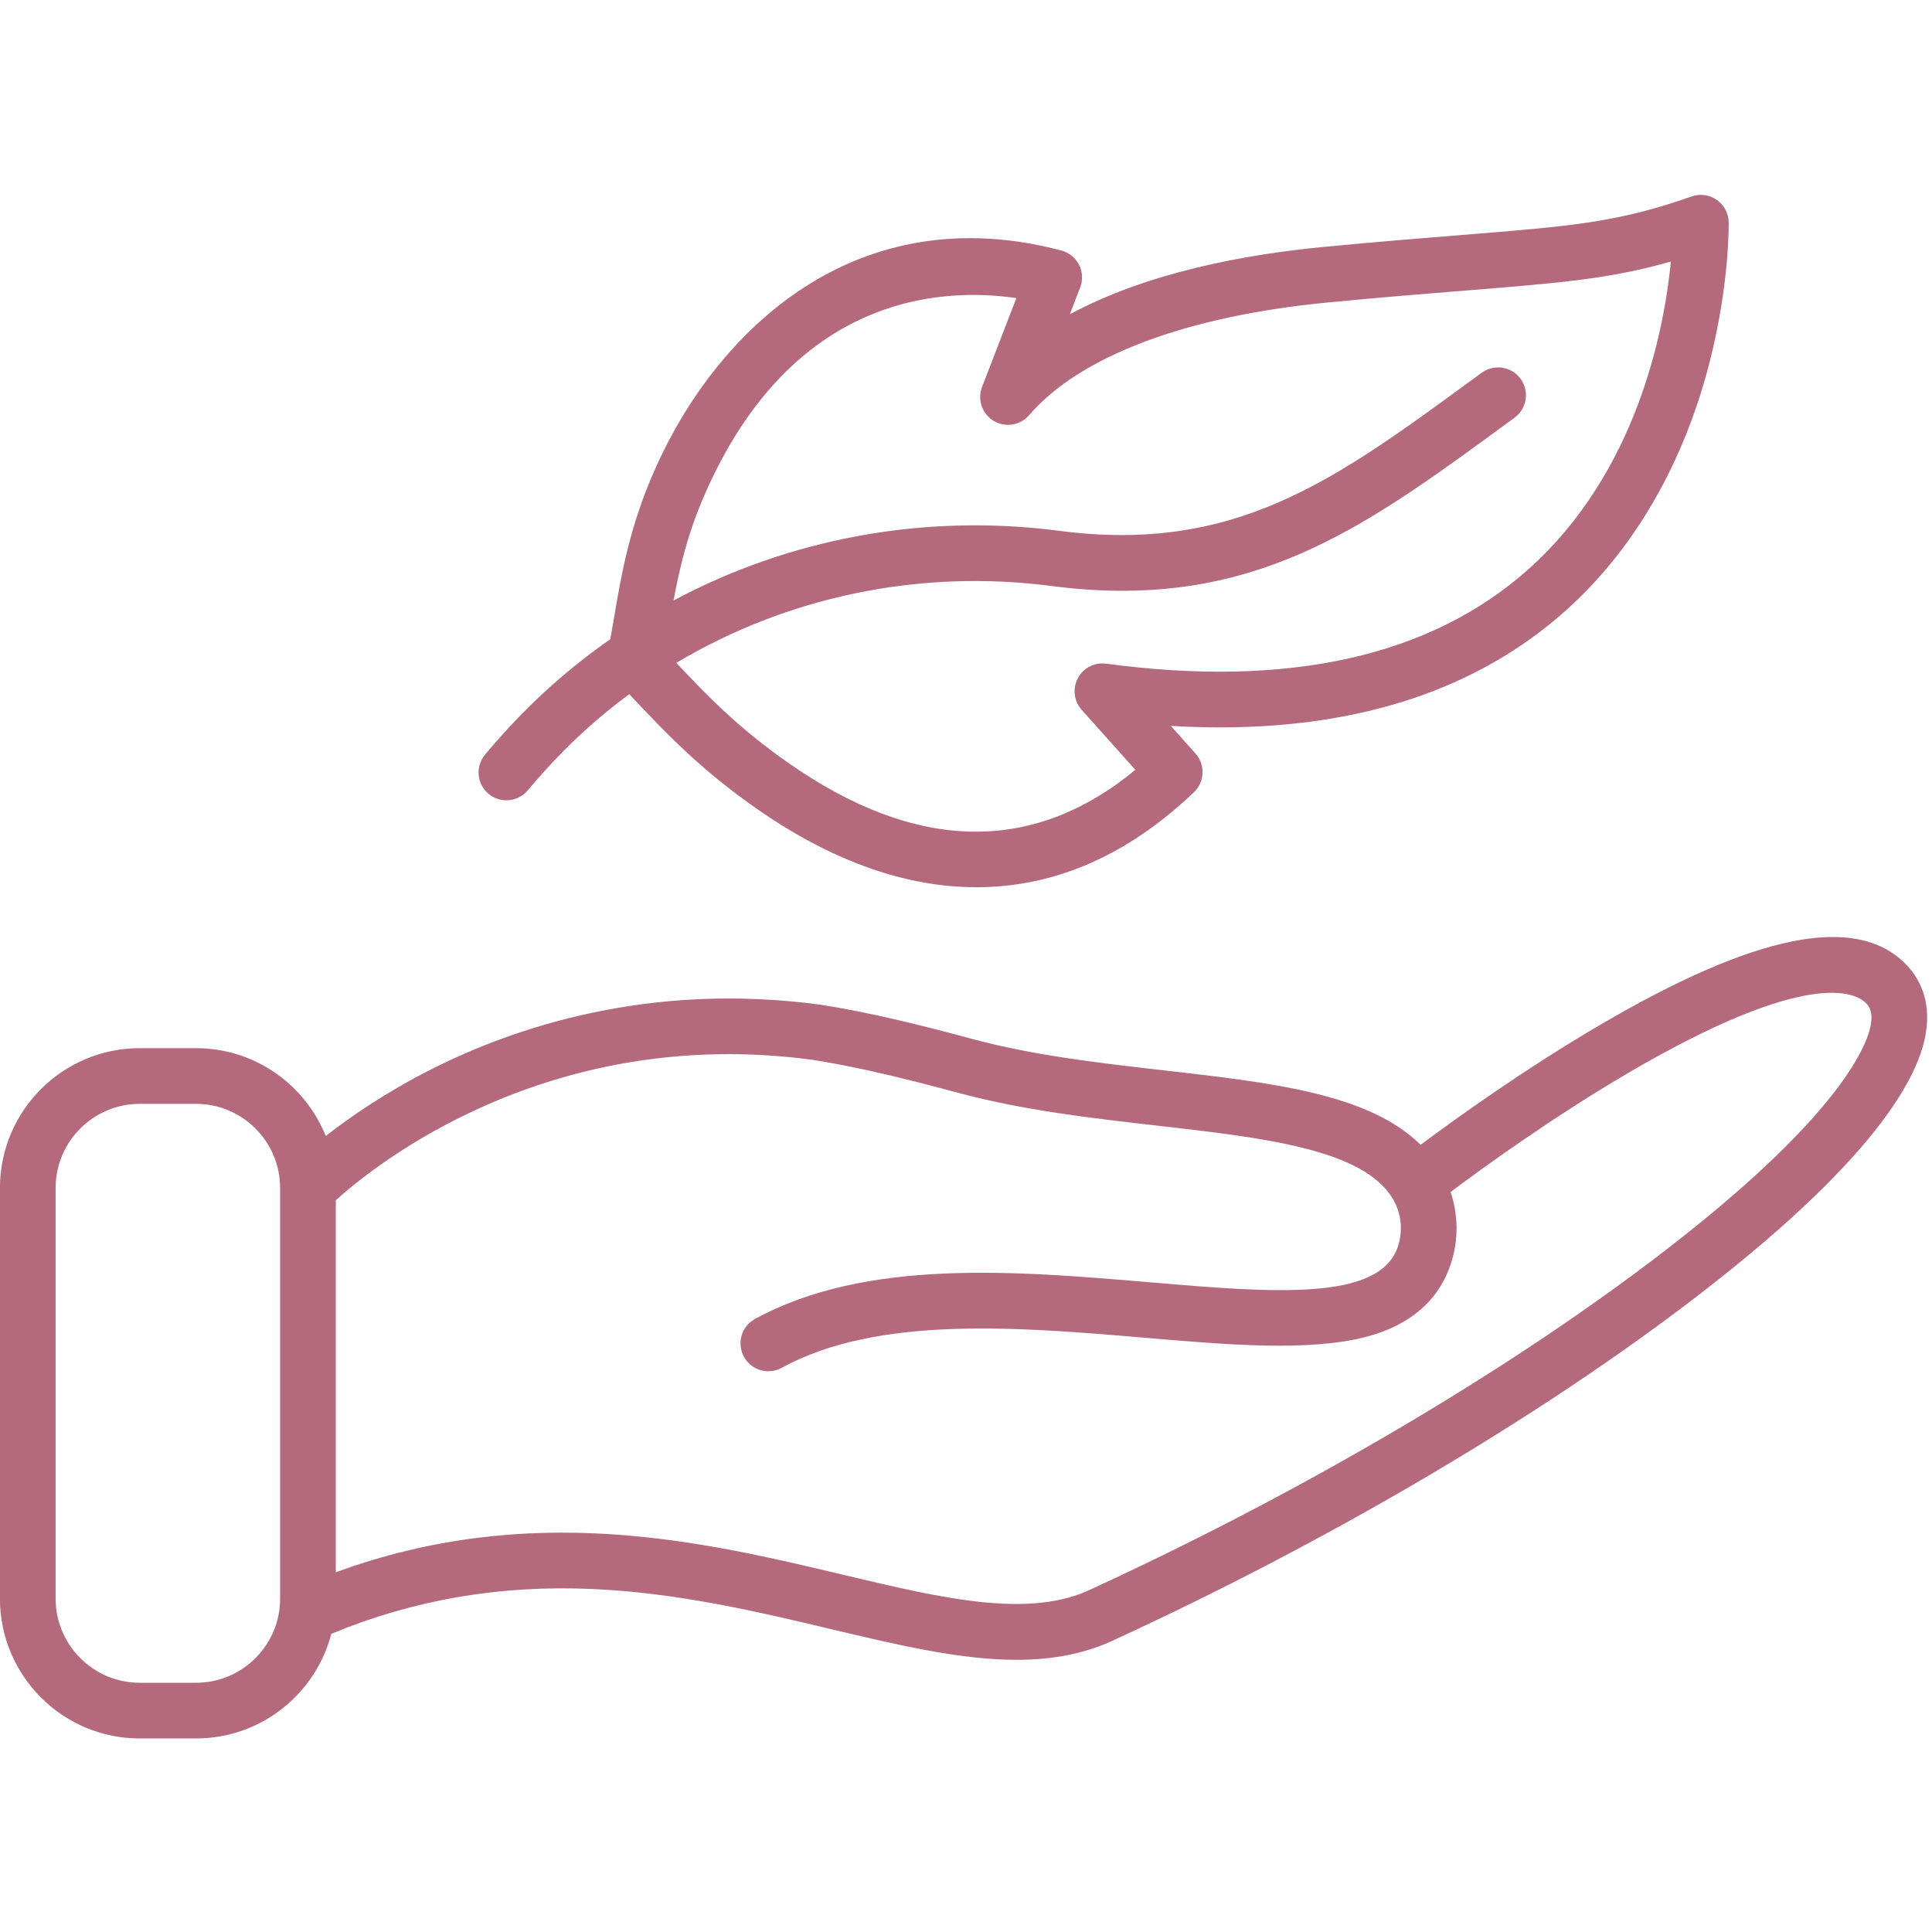
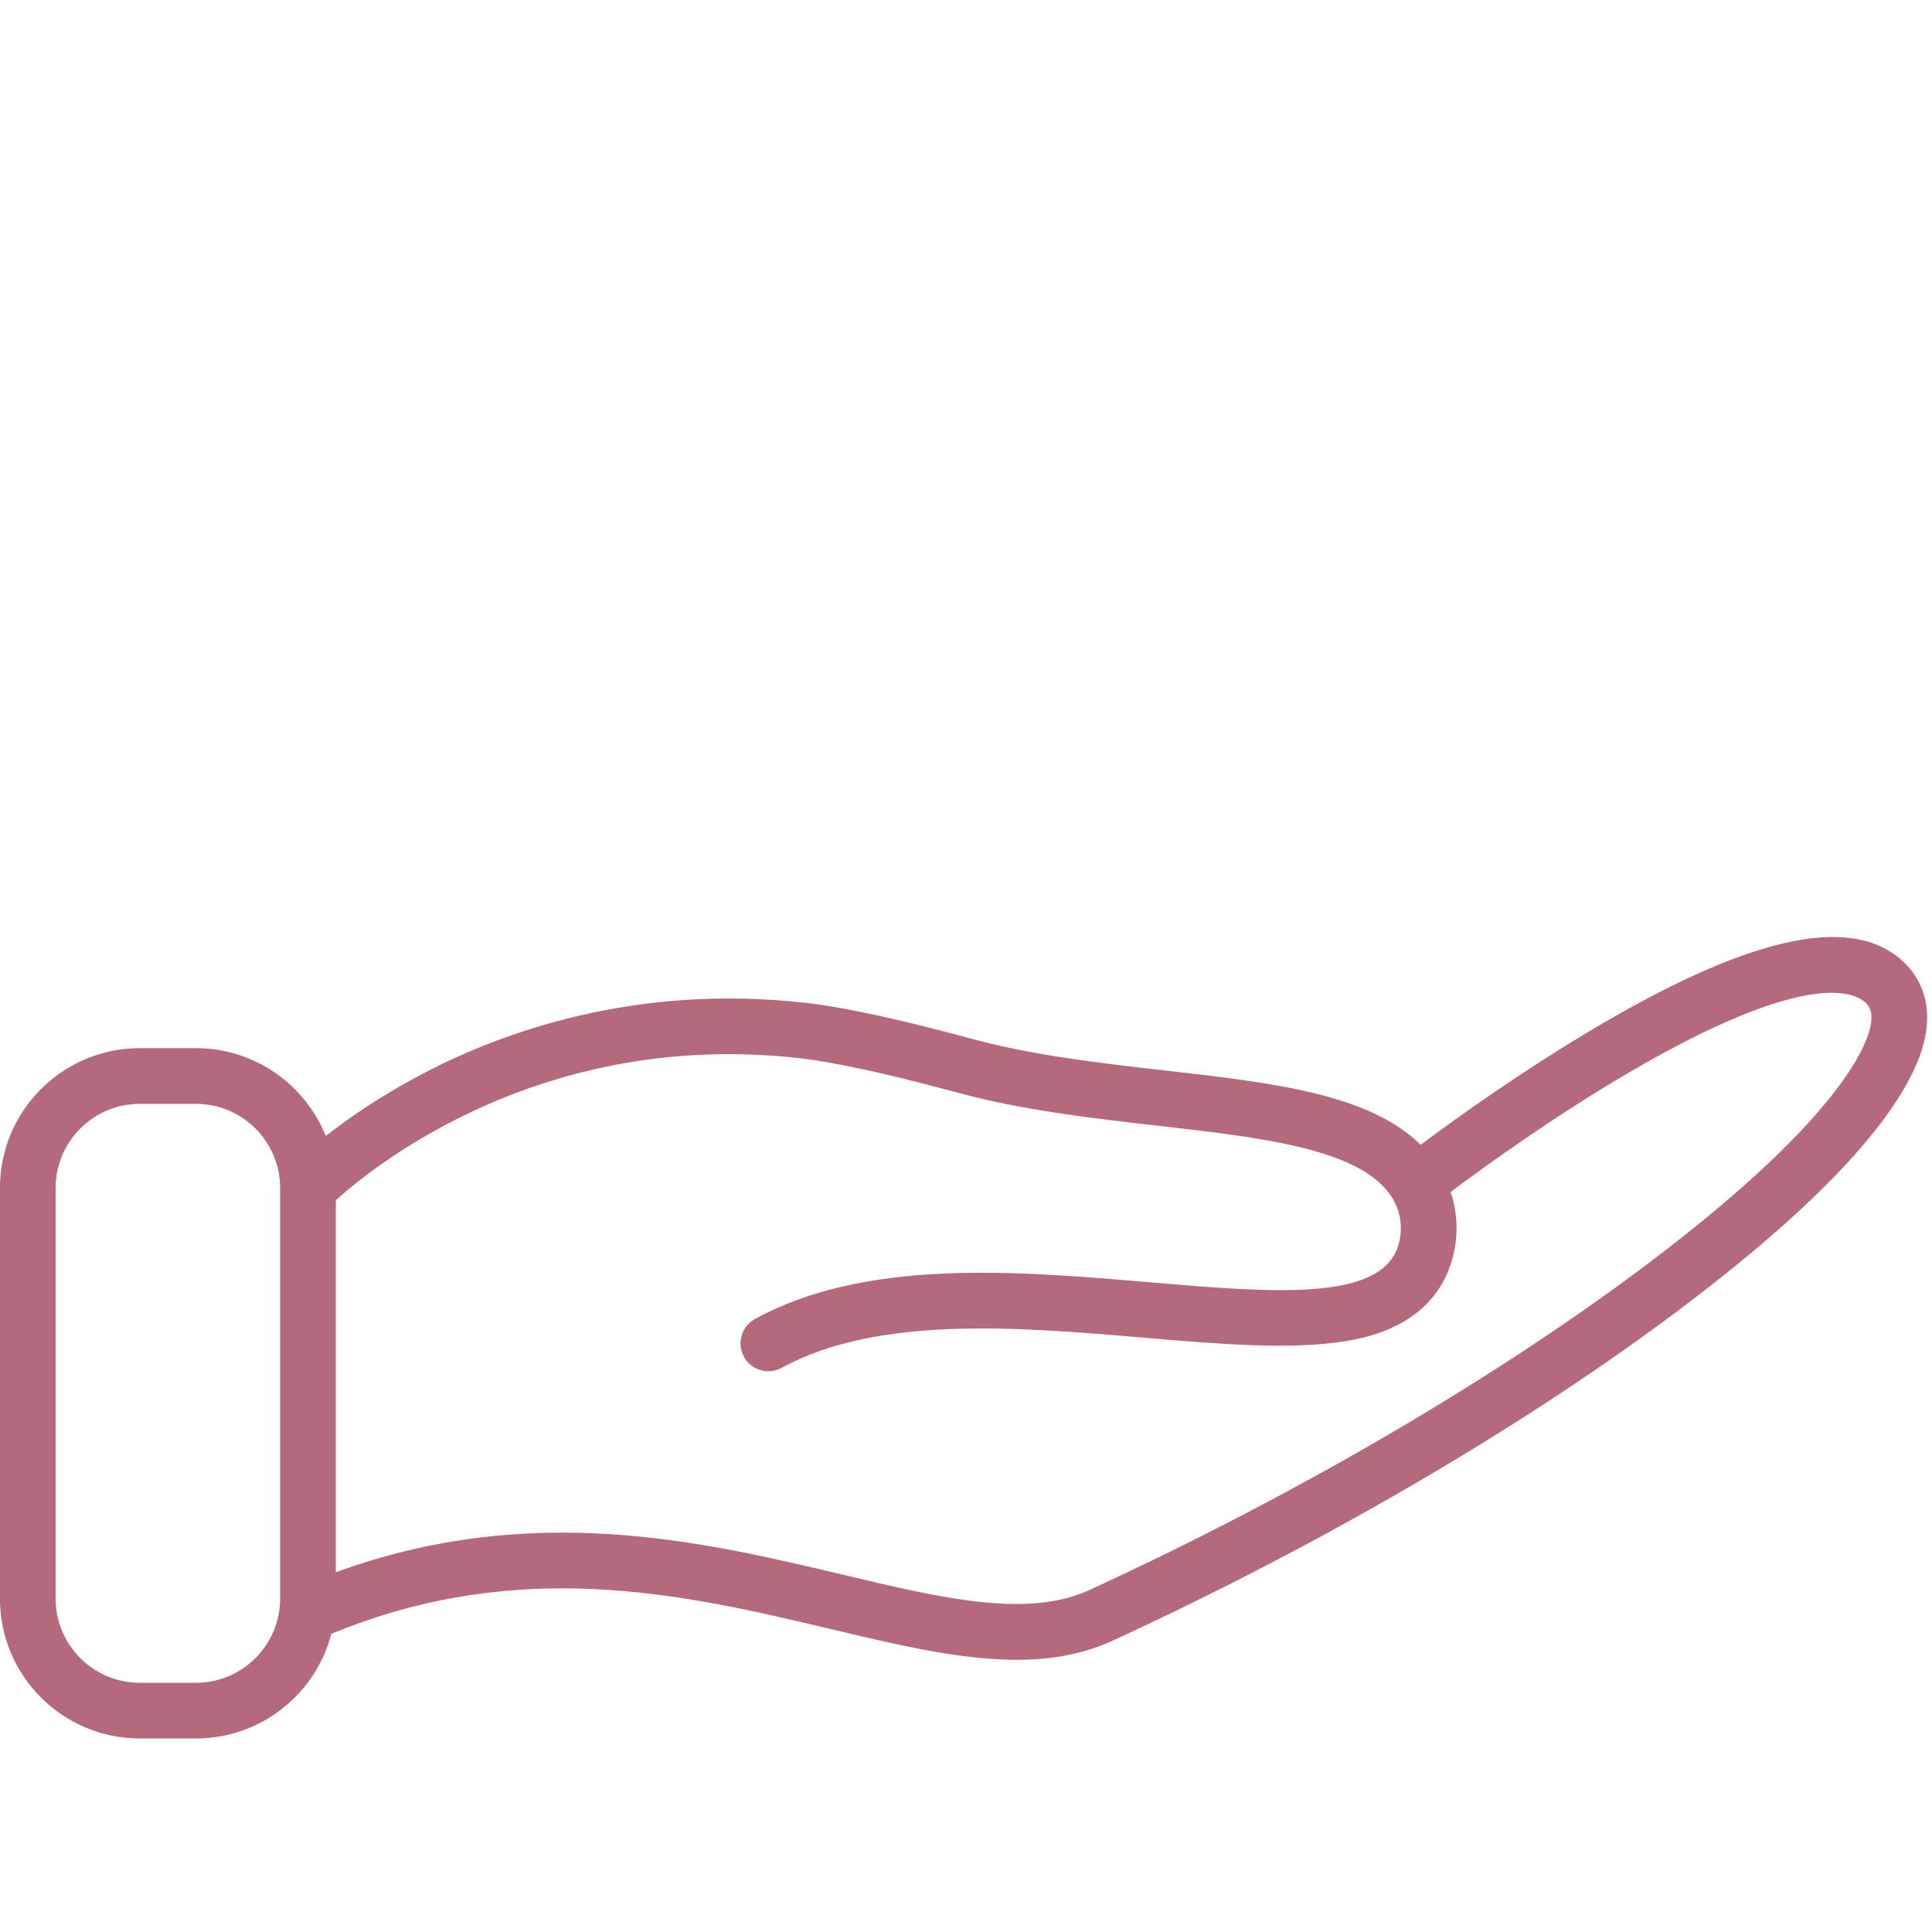
<svg xmlns="http://www.w3.org/2000/svg" version="1.0" preserveAspectRatio="xMidYMid meet" height="1000" viewBox="0 0 750 750" zoomAndPan="magnify" width="1000">
-   <path fill-rule="nonzero" fill-opacity="1" d="M 189.727 308.227 C 191.734 309.879 194.164 310.684 196.582 310.684 C 199.703 310.684 202.801 309.34 204.938 306.738 C 204.961 306.715 207.223 303.969 211.227 299.504 C 221.285 288.301 232.367 278.266 244.27 269.469 C 245.121 270.367 245.98 271.273 246.855 272.203 C 258.617 284.645 271.945 298.746 293.965 314.098 C 320.16 332.355 346.242 342.473 371.488 344.172 C 374.039 344.34 376.574 344.426 379.098 344.426 C 409.438 344.426 437.793 332.043 463.484 307.543 C 467.707 303.516 467.973 296.863 464.082 292.516 L 454.488 281.793 C 460.988 282.18 467.355 282.371 473.594 282.371 C 528.891 282.367 573.824 267.266 607.555 237.25 C 634.285 213.465 653.742 179.828 663.824 139.98 C 671.387 110.078 671.09 87.234 671.074 86.277 C 671.016 82.805 669.293 79.574 666.441 77.59 C 663.594 75.605 659.965 75.113 656.688 76.262 C 627.891 86.371 610.238 87.789 567.59 91.211 C 553.258 92.359 535.422 93.793 513.727 95.867 C 483.227 98.789 445.41 105.781 415.297 122.016 L 419.324 111.582 C 420.434 108.715 420.266 105.512 418.867 102.773 C 417.469 100.035 414.973 98.02 412 97.238 C 332.52 76.289 278.27 127.676 254.004 182.75 C 244.301 204.77 241.168 223.281 238.402 239.613 C 237.902 242.551 237.418 245.379 236.918 248.141 C 221.754 258.707 207.719 271.055 195.145 285.062 C 190.785 289.918 188.336 292.891 188.234 293.016 C 184.445 297.629 185.113 304.438 189.727 308.227 Z M 273.785 191.465 C 307.777 114.312 365.461 111.461 394.551 115.723 L 381.227 150.223 C 379.332 155.129 381.242 160.688 385.754 163.391 C 390.27 166.09 396.07 165.152 399.5 161.164 C 419.238 138.223 460.535 122.676 515.785 117.387 C 537.316 115.328 554.316 113.961 569.32 112.758 C 605.266 109.871 624.996 108.289 648.633 101.531 C 646.062 127.844 635.605 183.355 593.188 221.102 C 555.262 254.852 500.156 267.141 429.402 257.637 C 424.914 257.035 420.531 259.289 418.41 263.289 C 416.293 267.285 416.887 272.18 419.906 275.555 L 440.746 298.852 C 400.961 331.66 355.789 330.844 306.328 296.363 C 286.133 282.285 274.152 269.609 262.566 257.355 C 262.555 257.344 262.547 257.332 262.535 257.324 C 305.52 231.699 356.785 220.777 408.332 227.496 C 417.973 228.75 427.078 229.348 435.758 229.348 C 496.156 229.344 535.531 200.523 583.754 165.219 L 587.938 162.156 C 592.754 158.633 593.805 151.871 590.281 147.055 C 586.758 142.234 579.996 141.188 575.176 144.711 L 570.984 147.777 C 517.727 186.77 479.246 214.941 411.125 206.059 C 358.652 199.219 306.422 209.098 261.48 233.098 C 263.828 220.34 266.984 206.898 273.785 191.465 Z M 273.785 191.465" fill="#b46a7c" />
  <path fill-rule="nonzero" fill-opacity="1" d="M 739.434 373.898 C 720.066 354.824 681.543 362.562 621.668 397.559 C 591.77 415.031 564.625 434.602 551.484 444.414 C 531.395 424.594 494.195 420.344 451.969 415.527 C 427.074 412.688 401.332 409.754 377.648 403.379 C 356.059 397.57 337.797 393.086 318.848 390.074 C 318.766 390.062 318.684 390.051 318.602 390.039 C 252.352 381.059 199.797 398.73 167.375 415.133 C 149.613 424.121 135.852 433.645 126.457 440.996 C 118.434 421.031 98.887 406.895 76.09 406.895 L 54.242 406.895 C 24.32 406.895 -0.023 431.238 -0.023 461.16 L -0.023 620.602 C -0.023 650.523 24.316 674.867 54.242 674.867 L 76.09 674.867 C 101.309 674.867 122.559 657.578 128.621 634.23 C 160.75 620.977 193.938 615.273 229.906 616.844 C 263.184 618.297 294.59 625.766 322.301 632.355 C 348.598 638.605 372.699 644.34 394.609 644.34 C 408.516 644.34 421.535 642.031 433.672 636.082 C 512.109 599.895 587.895 555.836 647.09 512.012 C 724.121 454.984 744.227 420.469 747.527 401.559 C 749.953 387.676 744.465 378.852 739.434 373.898 Z M 76.094 653.25 L 54.242 653.25 C 36.238 653.25 21.594 638.605 21.594 620.602 L 21.594 461.16 C 21.594 443.156 36.238 428.512 54.242 428.512 L 76.094 428.512 C 94.094 428.512 108.742 443.156 108.742 461.16 L 108.742 620.602 C 108.742 638.605 94.098 653.25 76.094 653.25 Z M 726.234 397.844 C 724.887 405.57 714.266 435.387 634.23 494.637 C 576.16 537.629 501.676 580.91 424.5 616.508 C 424.418 616.547 424.336 616.586 424.254 616.629 C 399.945 628.598 366.281 620.594 327.305 611.324 C 273.047 598.422 206.344 582.562 130.359 610.348 L 130.359 465.941 C 145.113 452.566 212.879 397.578 315.578 411.441 C 333.551 414.305 351.148 418.637 372.031 424.254 C 397.273 431.047 423.836 434.074 449.52 437.004 C 490.469 441.676 529.148 446.086 540.641 465.293 C 543.965 470.852 544.719 477.602 542.699 483.809 C 535.695 505.375 494.121 501.844 445.984 497.754 C 394.52 493.379 336.191 488.426 293.078 512.023 C 287.844 514.887 285.922 521.457 288.789 526.691 C 290.75 530.281 294.457 532.312 298.277 532.312 C 300.031 532.312 301.812 531.887 303.457 530.984 C 340.852 510.516 395.734 515.176 444.152 519.293 C 470.961 521.57 496.281 523.719 516.5 521.406 C 525.934 520.328 554.633 517.043 563.258 490.488 C 566.223 481.363 566.121 471.629 563.117 462.719 C 575.312 453.586 602.84 433.598 632.574 416.219 C 701.887 375.715 720.277 385.375 724.266 389.301 C 725.727 390.738 727.102 392.875 726.234 397.844 Z M 726.234 397.844" fill="#b46a7c" />
</svg>